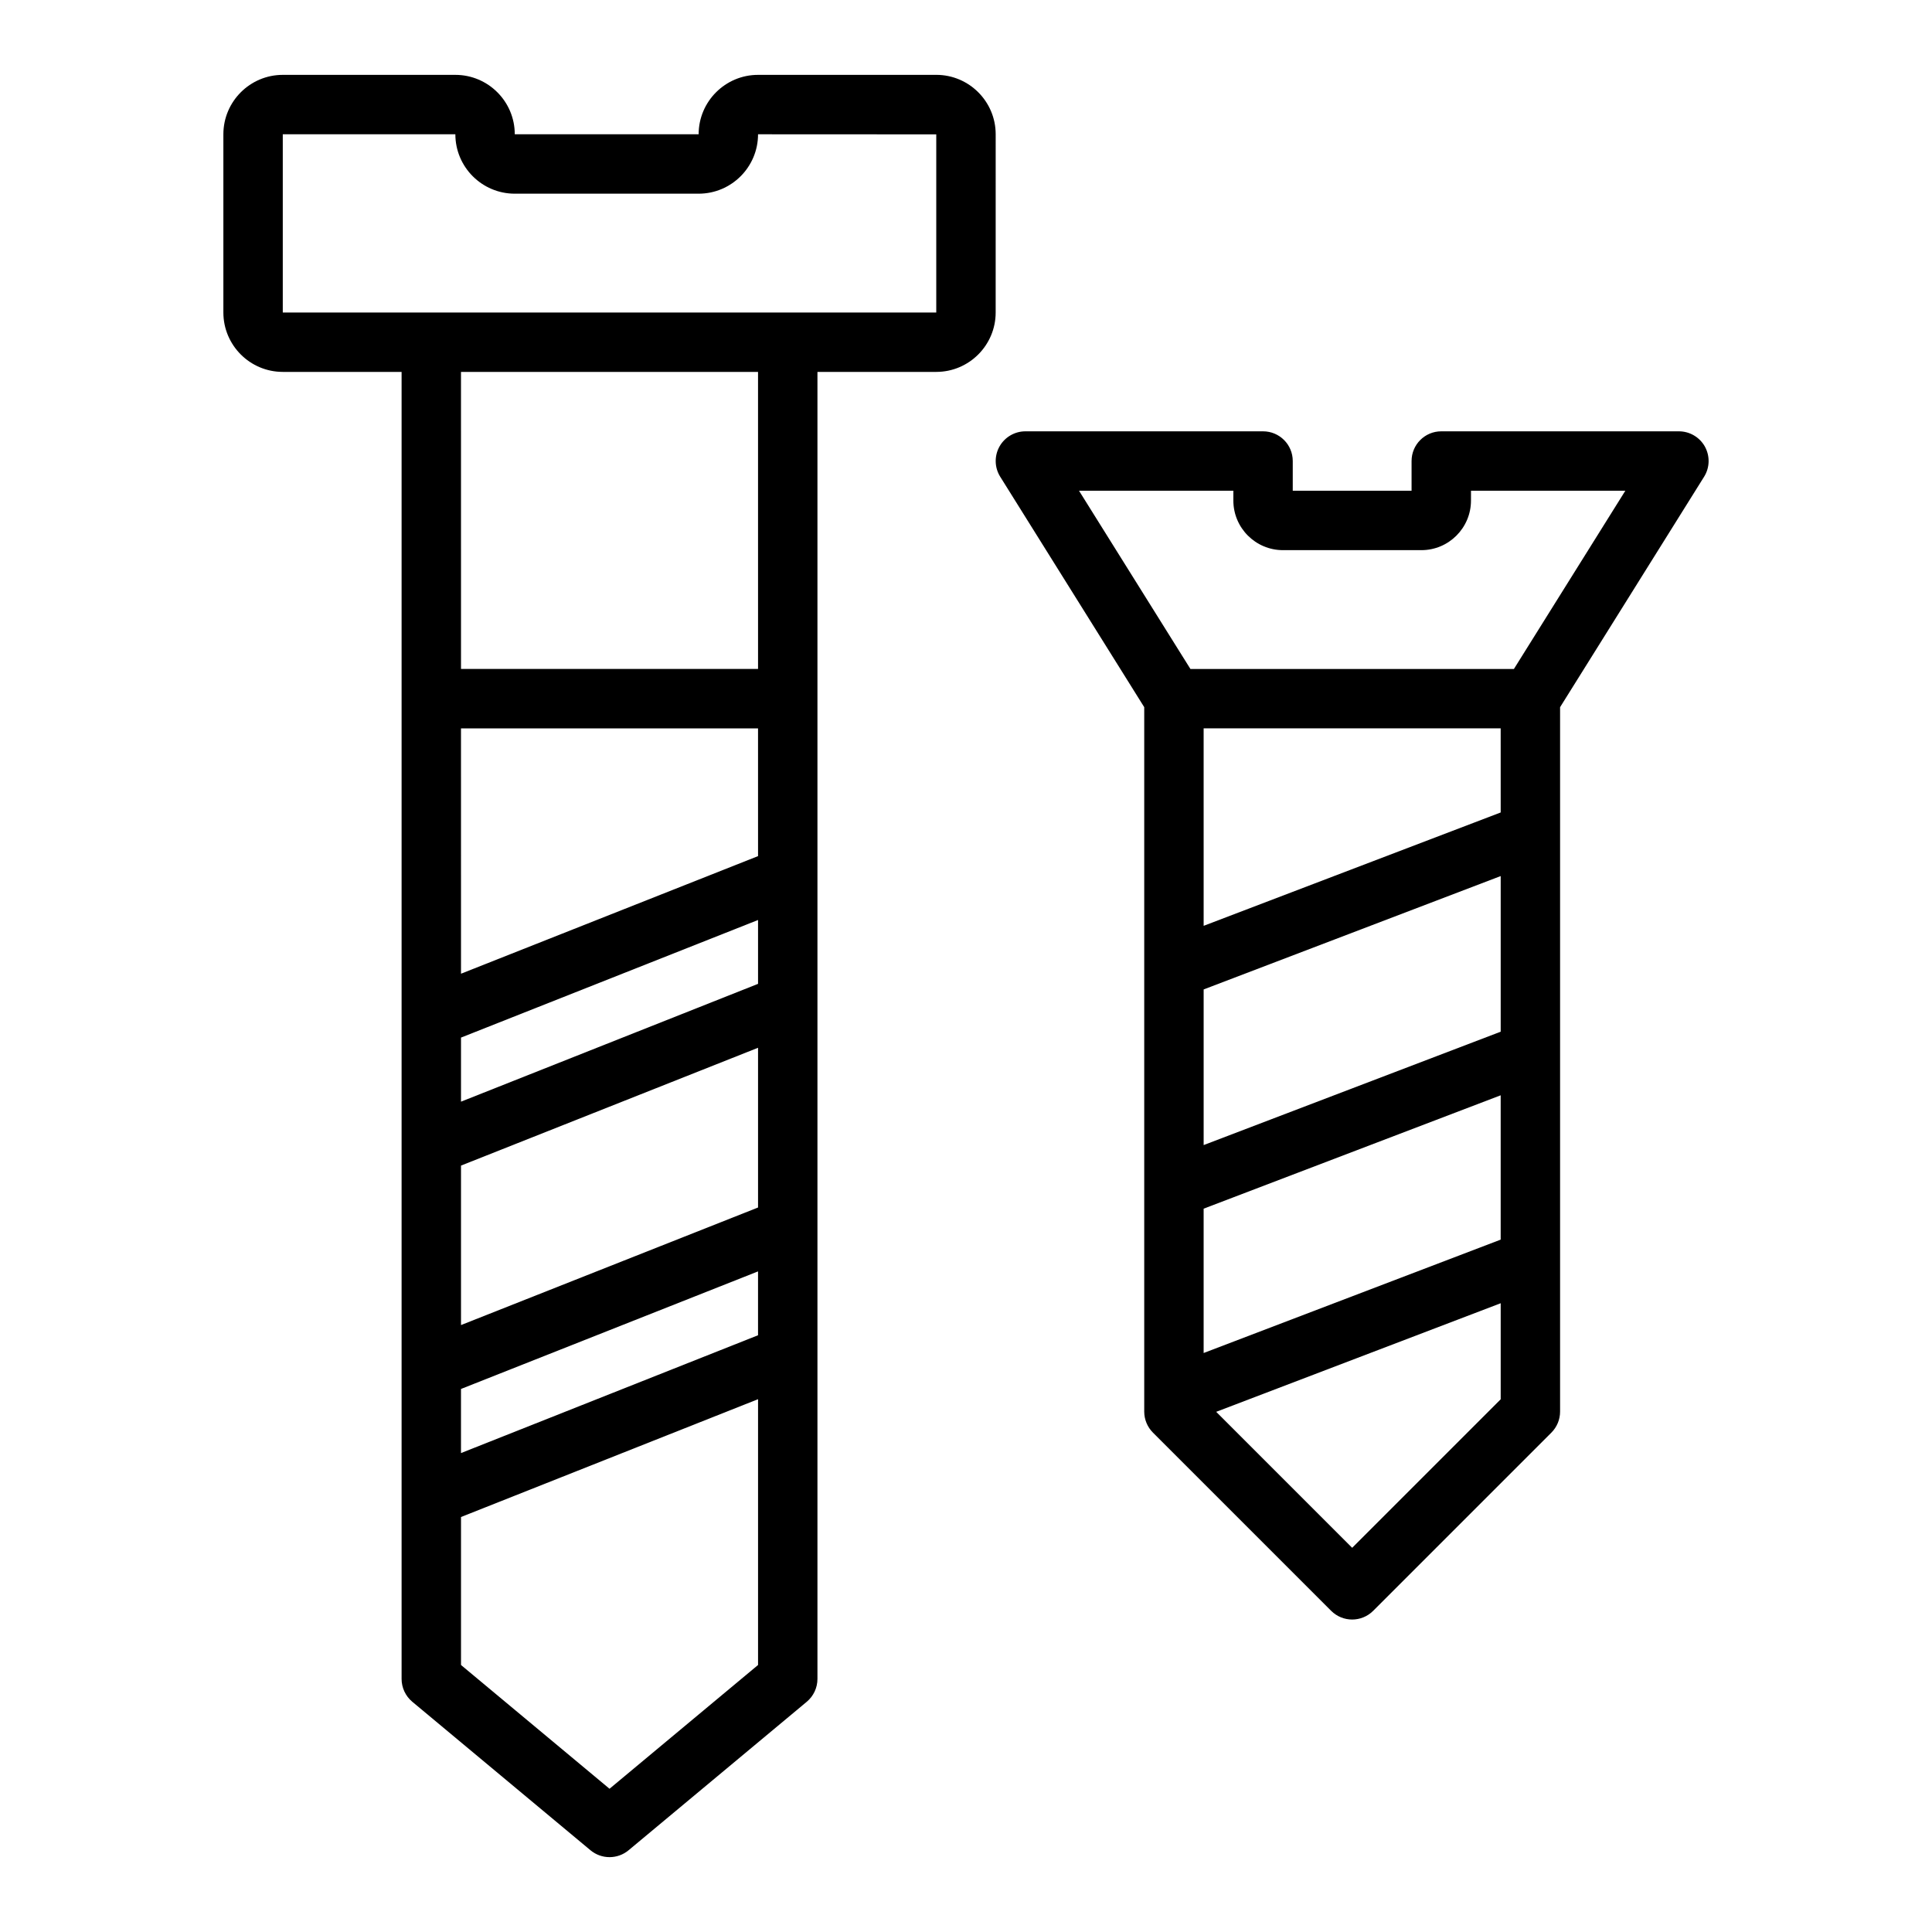
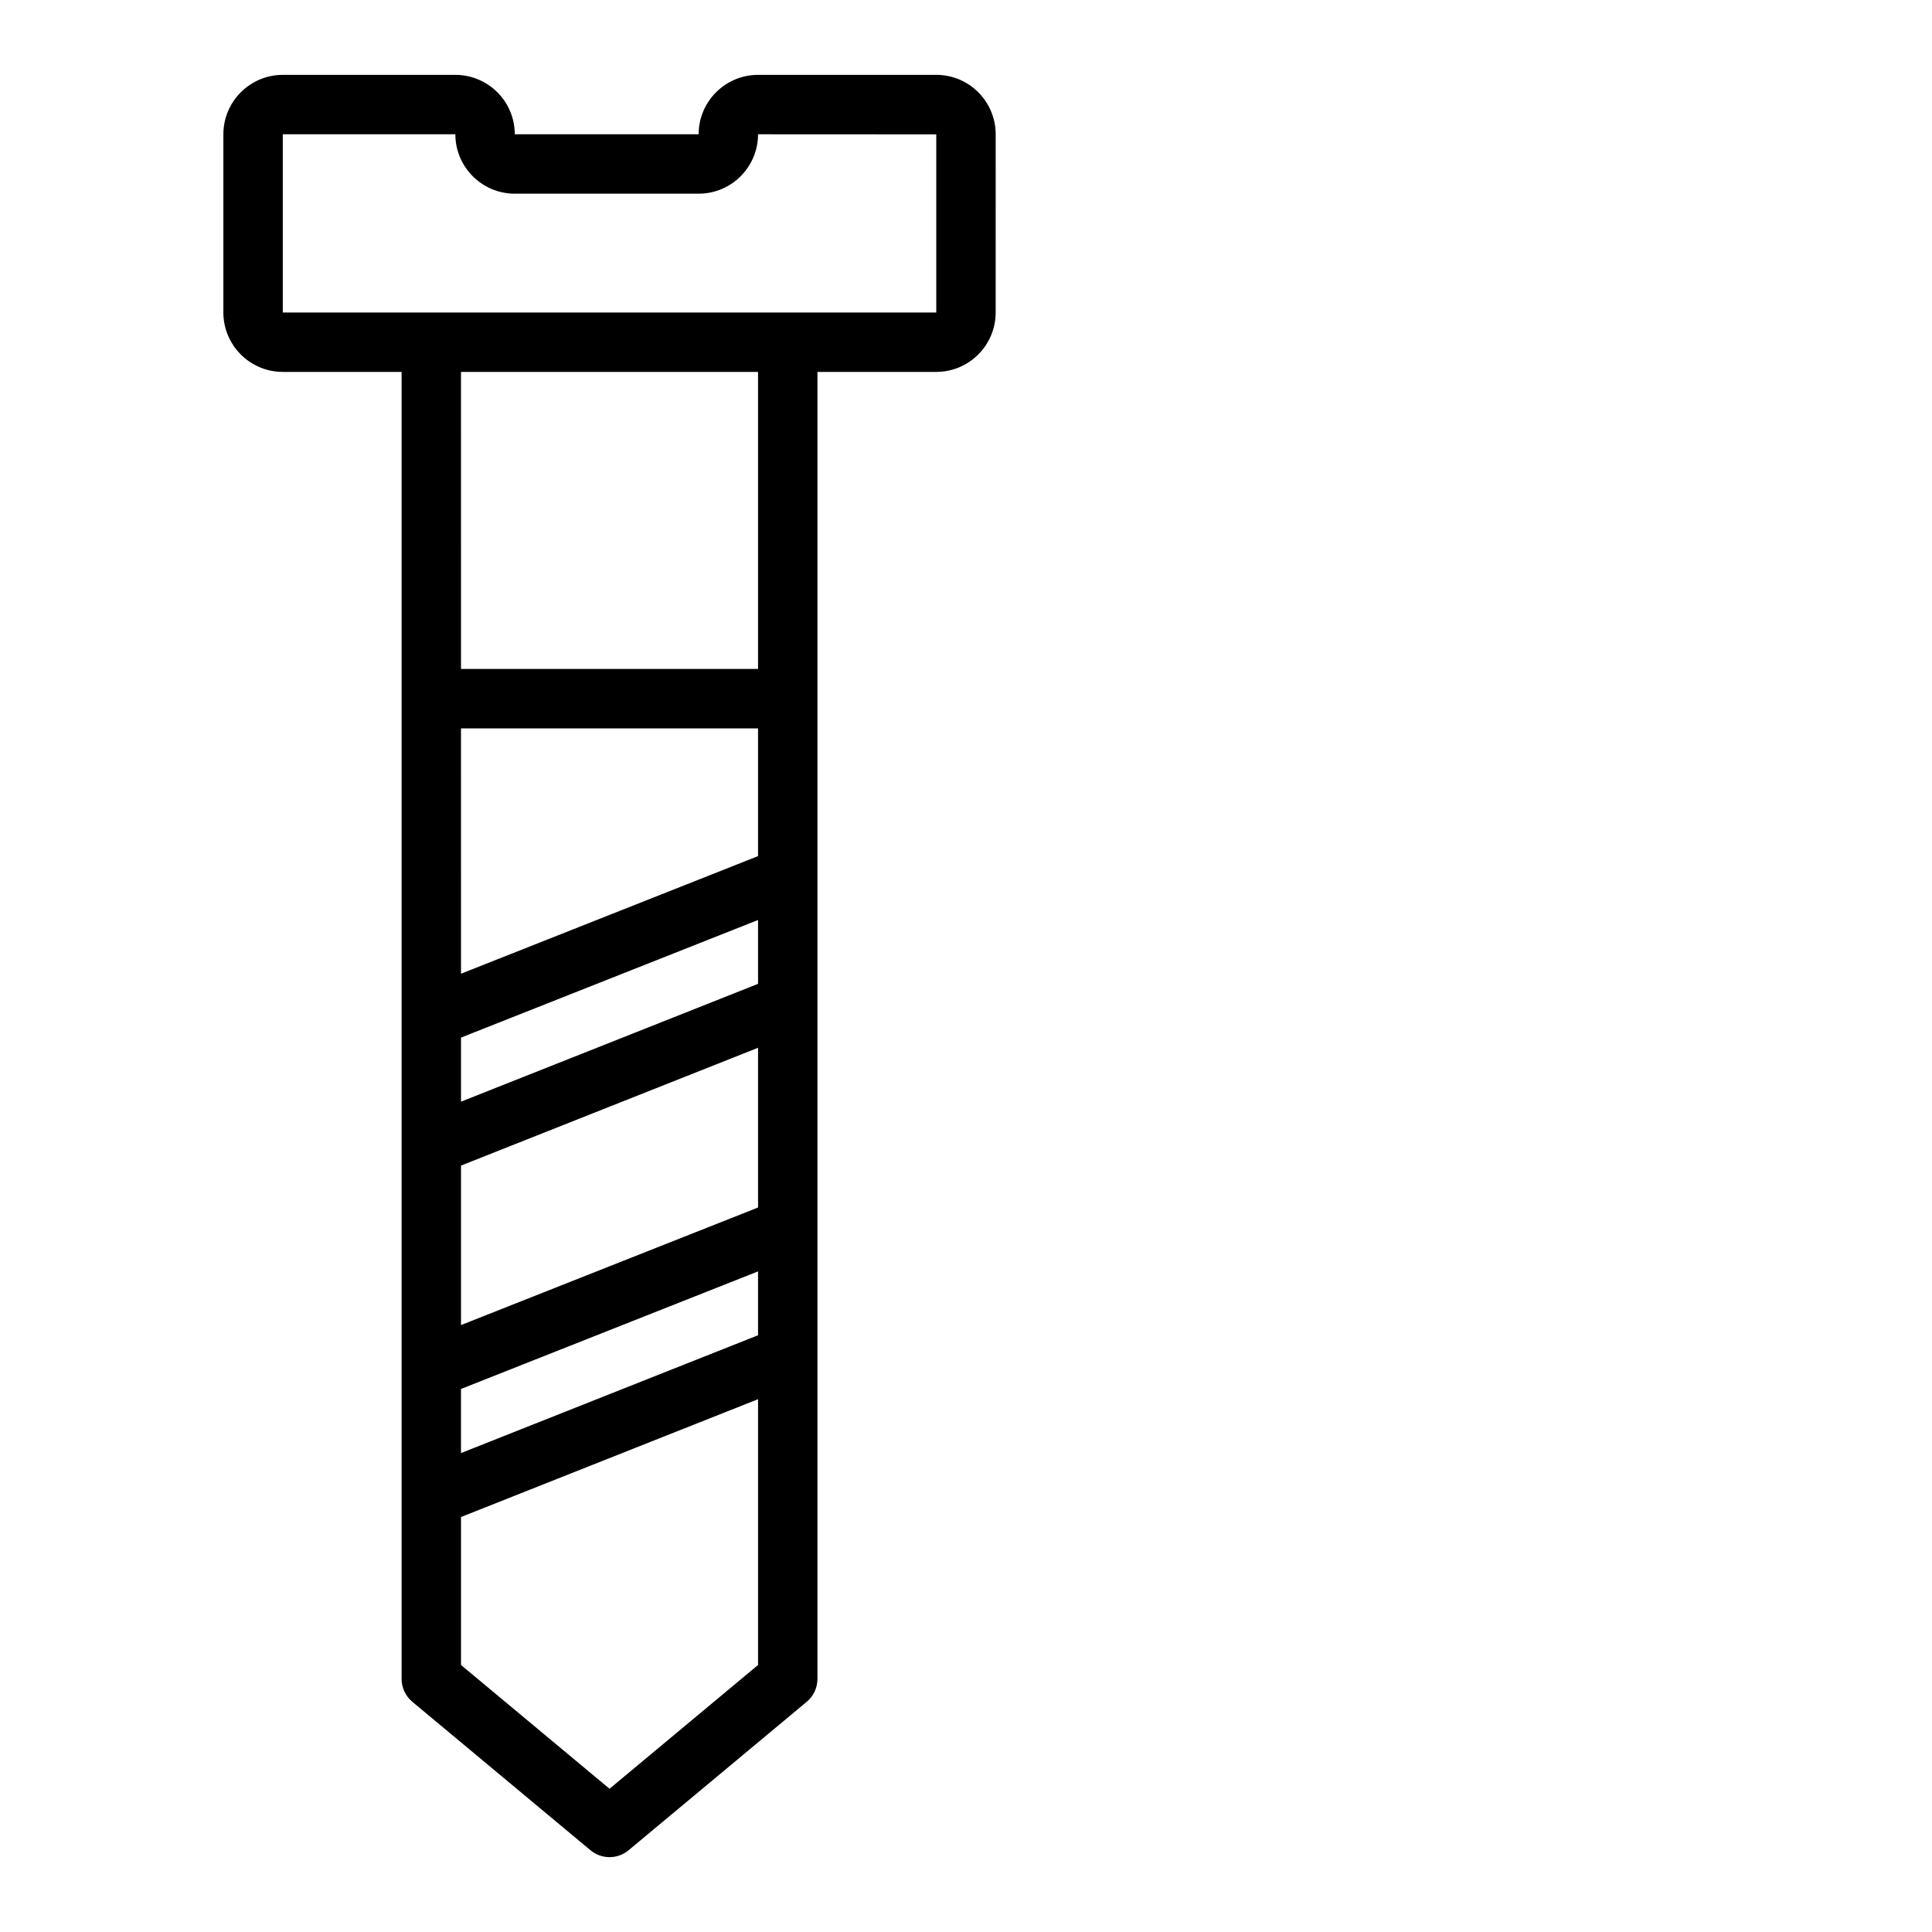
<svg xmlns="http://www.w3.org/2000/svg" fill="#000000" width="800px" height="800px" version="1.1" viewBox="144 144 512 512">
  <g>
    <path d="m392.12 163.84h-47.23c-8.68 0-15.742 7.062-15.742 15.742h-48.73c0-8.684-7.066-15.742-15.742-15.742h-45.738c-8.68 0-15.742 7.062-15.742 15.746v47.23c0 8.684 7.066 15.742 15.742 15.742h31.488v346.37c0 2.336 1.039 4.551 2.828 6.051l47.23 39.359c1.465 1.215 3.254 1.824 5.047 1.824 1.793 0 3.582-0.605 5.043-1.82l47.23-39.359c1.793-1.504 2.828-3.715 2.828-6.055v-346.37h31.488c8.68 0 15.742-7.062 15.742-15.742l0.004-47.234c0-8.684-7.066-15.746-15.746-15.746zm-47.23 300.16-78.719 31.156v-42.262l78.719-31.223zm0-59.27-78.719 31.223v-16.98l78.719-31.164zm-78.723 107.36 78.719-31.156v16.922l-78.719 31.223zm78.723-141.21-78.719 31.164-0.004-65.016h78.719zm-39.359 247.16-39.359-32.801v-39.215l78.719-31.223v70.438zm39.359-296.76h-78.719l-0.004-78.719h78.719zm47.23-94.465h-173.18v-47.23h45.734c0 8.684 7.066 15.742 15.742 15.742h48.73c8.68 0 15.742-7.062 15.742-15.742l47.23 0.023z" />
-     <path d="m595.82 262.36c-1.395-2.5-4.031-4.055-6.891-4.055h-62.977c-4.352 0-7.871 3.523-7.871 7.871v7.871h-31.488v-7.871c0-4.348-3.519-7.871-7.871-7.871h-62.977c-2.859 0-5.496 1.555-6.887 4.055-1.383 2.504-1.309 5.562 0.215 7.988l38.16 61.059v186.68c0 2.09 0.832 4.09 2.305 5.566l47.23 47.23c1.539 1.539 3.555 2.309 5.57 2.309 2.016 0 4.027-0.77 5.566-2.305l47.23-47.23c1.477-1.477 2.305-3.477 2.305-5.566v-186.68l38.16-61.059c1.523-2.426 1.602-5.484 0.219-7.988zm-54.121 155.05-78.719 30.047v-41.246l78.719-30.043zm-78.723 46.902 78.719-30.047v38.25l-78.719 30.047zm78.723-105-78.719 30.043-0.004-52.332h78.719zm-39.359 194.87-36.035-36.035 75.395-28.777v25.453zm42.863-232.9h-85.73l-29.52-47.23h40.898v2.598c0 7.25 5.894 13.145 13.145 13.145h36.684c7.25 0 13.145-5.894 13.145-13.145l0.004-2.598h40.898z" />
  </g>
</svg>